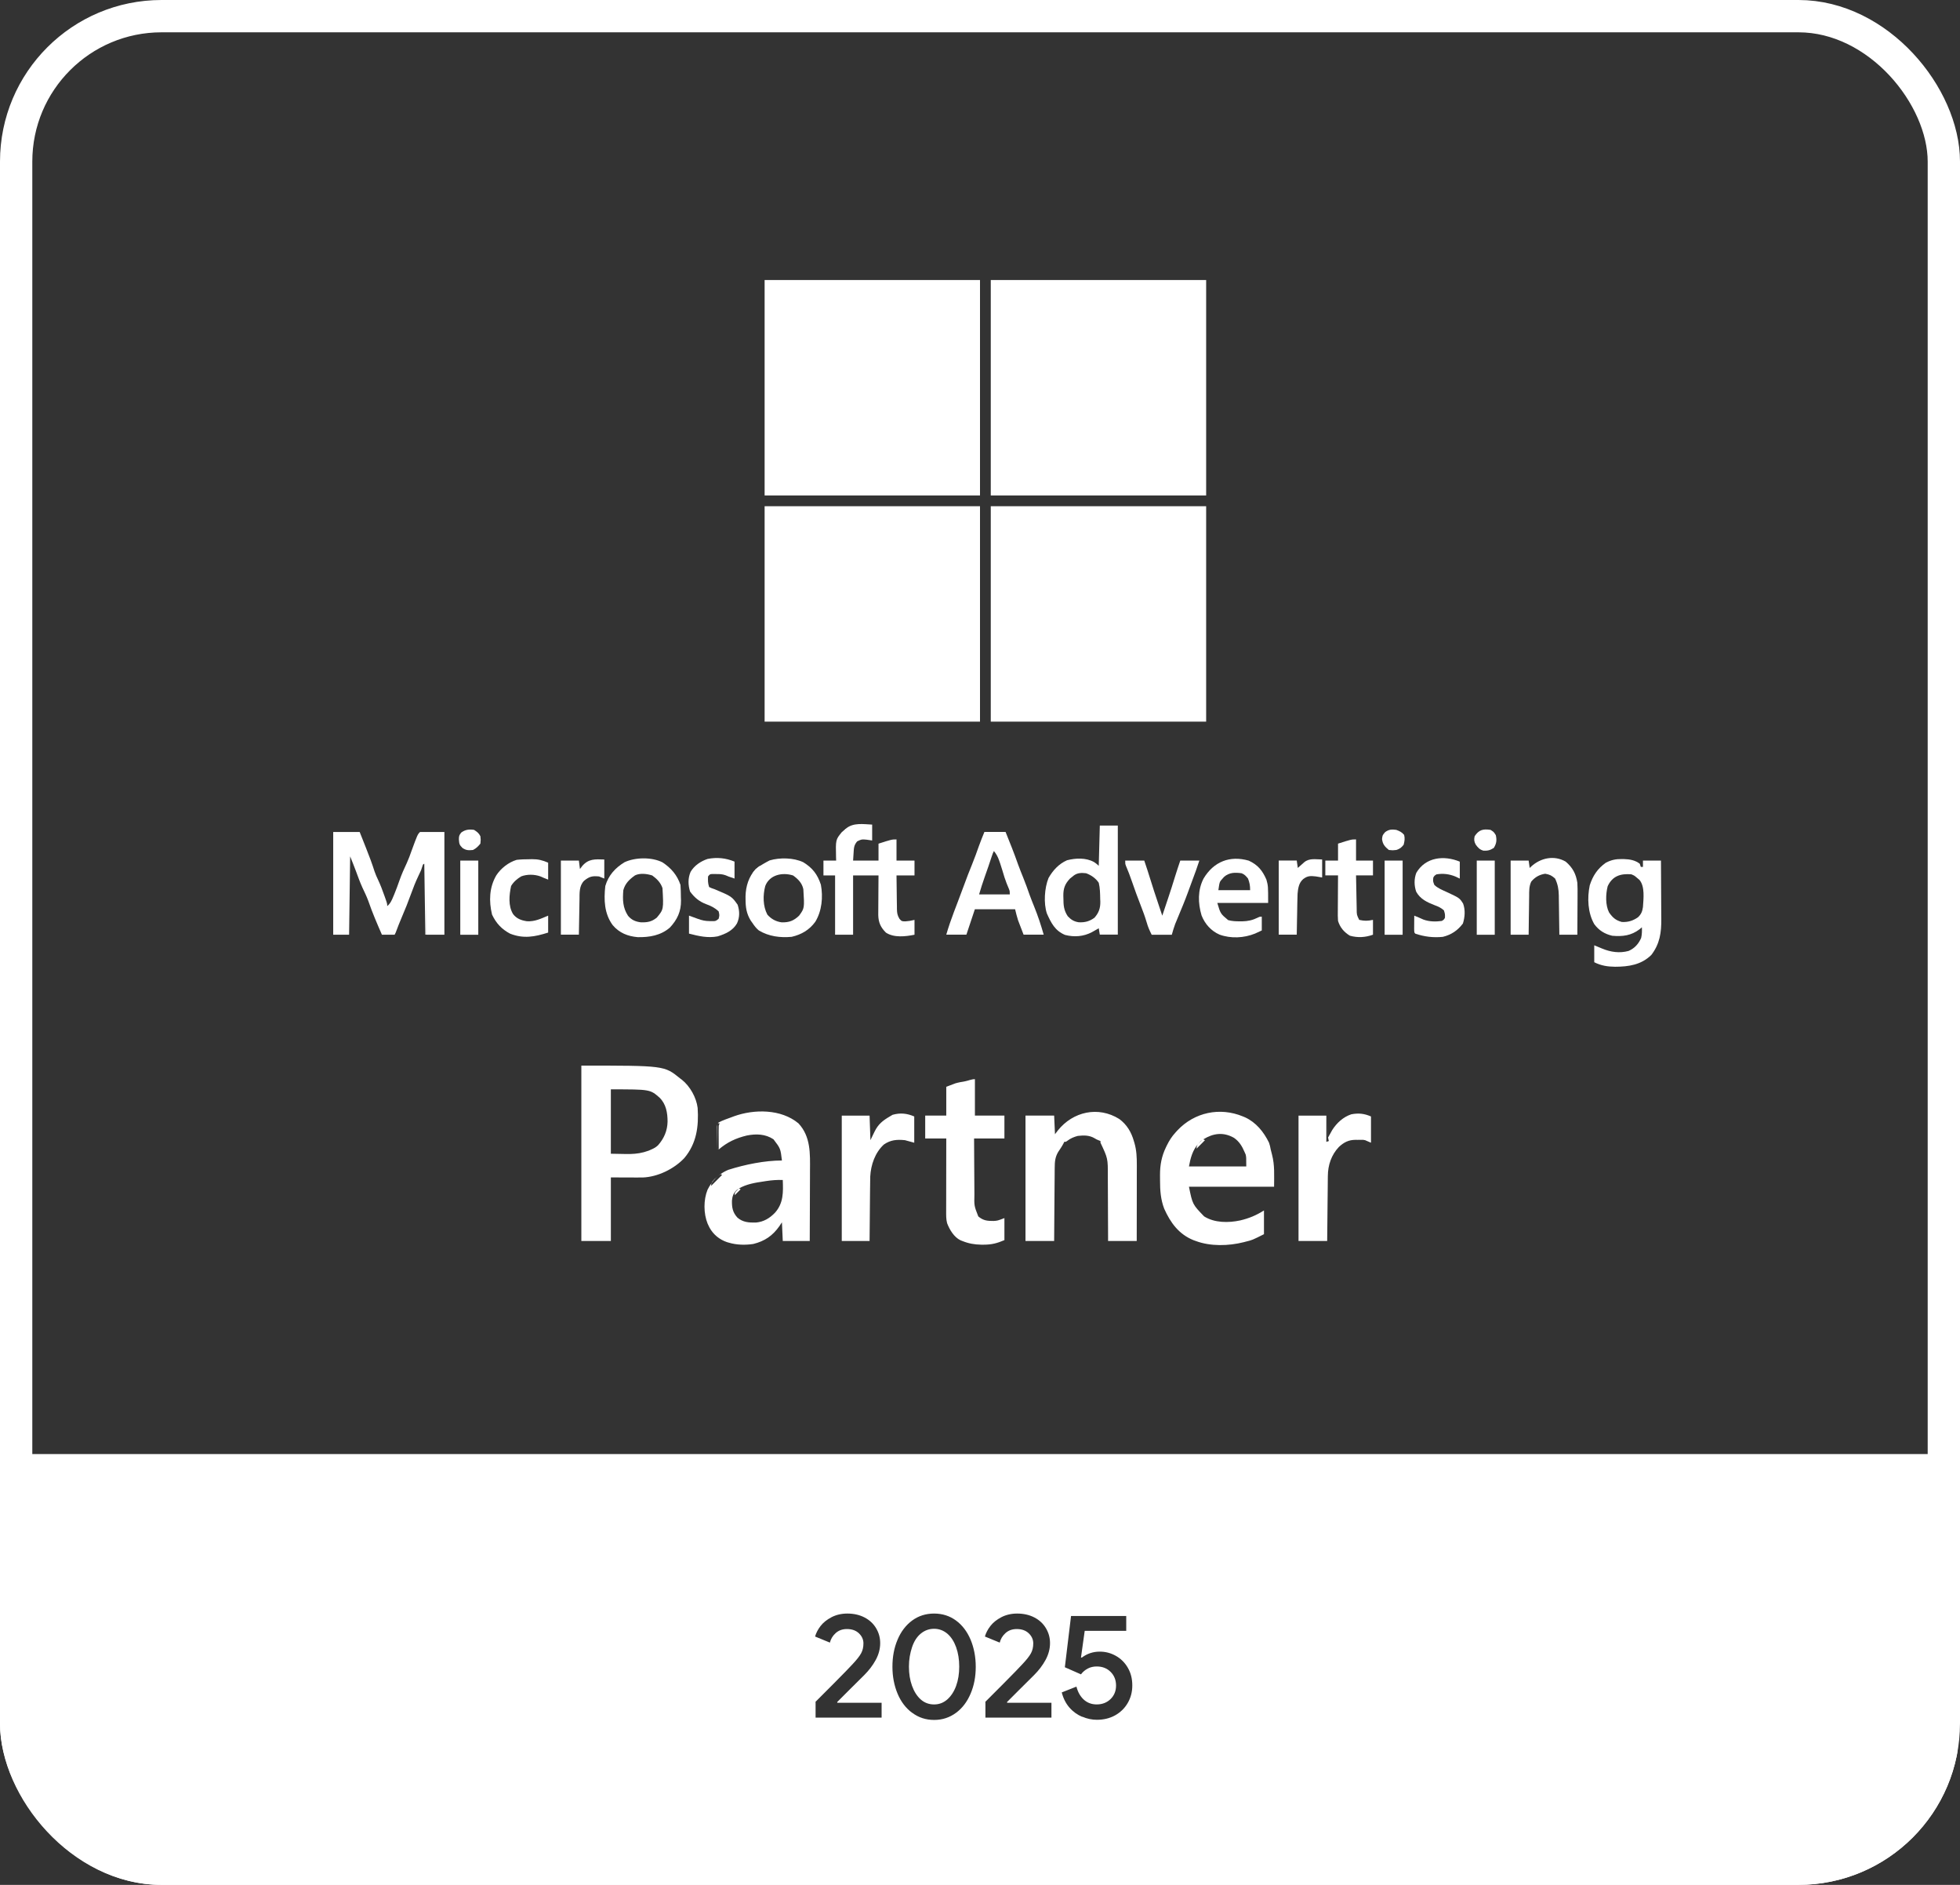
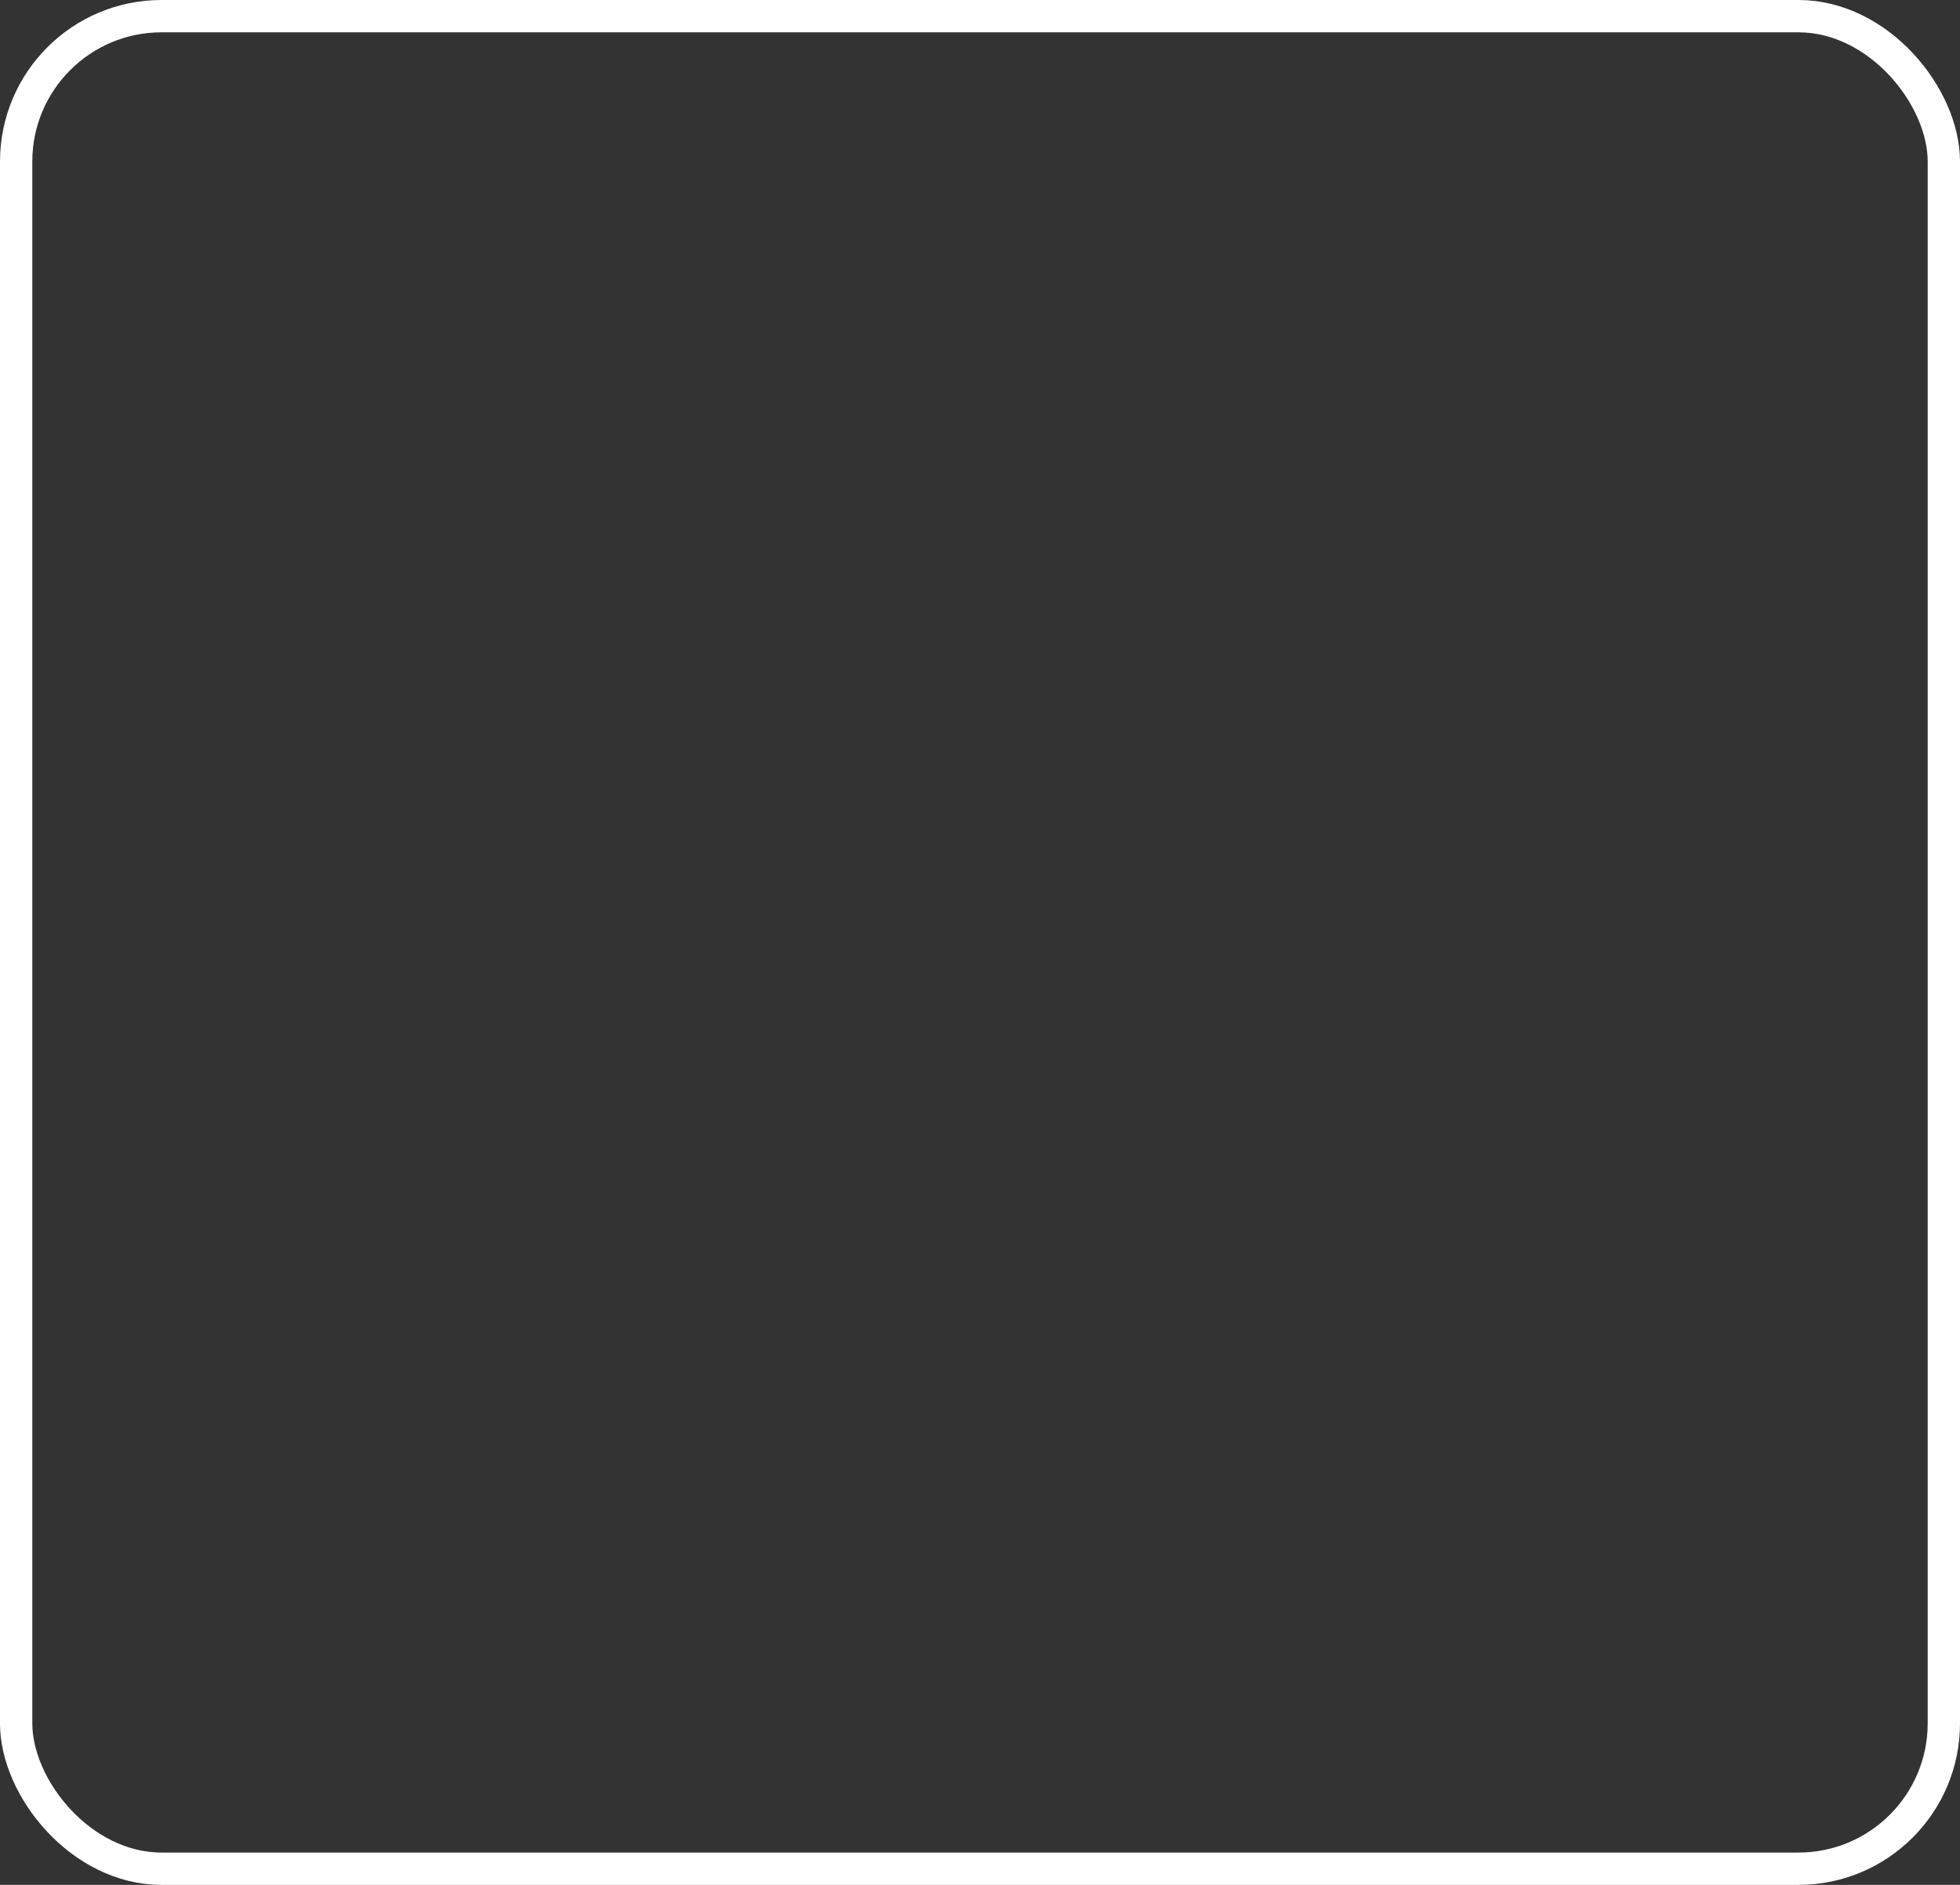
<svg xmlns="http://www.w3.org/2000/svg" width="182" height="175" viewBox="0 0 182 175" fill="none">
  <rect x="0" y="0" width="182" height="175" fill="#333333" stroke="none" />
  <g clip-path="url(#clip0_5208_397)">
-     <path d="M181.757 167.951C182.803 175 180.43 175 175.52 175H6.237C1.595 175 0 172.939 0 167.951V135H181.757V167.951ZM86.736 149.809C85.97 149.809 85.288 150.025 84.701 150.456C84.115 150.888 83.659 151.486 83.348 152.229C83.024 152.985 82.869 153.824 82.869 154.747C82.869 155.67 83.036 156.509 83.348 157.252C83.659 157.995 84.115 158.595 84.701 159.026H84.713C85.3 159.47 85.983 159.686 86.749 159.686C87.515 159.685 88.186 159.458 88.772 159.026C89.359 158.595 89.802 158.007 90.125 157.252C90.448 156.497 90.605 155.67 90.605 154.747C90.605 153.824 90.436 152.973 90.125 152.229C89.802 151.475 89.359 150.887 88.772 150.456C88.186 150.025 87.503 149.809 86.736 149.809ZM99.454 150.035L98.879 154.794L100.376 155.453C100.544 155.225 100.759 155.046 101.011 154.914C101.262 154.782 101.538 154.722 101.837 154.722C102.364 154.722 102.795 154.89 103.13 155.226C103.465 155.561 103.633 155.981 103.633 156.496C103.633 157.011 103.453 157.43 103.118 157.754C102.783 158.077 102.352 158.246 101.837 158.246C101.358 158.246 100.95 158.09 100.627 157.79C100.304 157.49 100.077 157.083 99.957 156.592L98.592 157.131C98.736 157.694 98.975 158.162 99.311 158.546C99.646 158.929 100.041 159.205 100.483 159.396L100.496 159.385C100.939 159.576 101.394 159.672 101.849 159.672C102.471 159.672 103.034 159.54 103.537 159.265C104.028 158.989 104.423 158.617 104.71 158.126C104.997 157.635 105.142 157.095 105.142 156.483C105.142 155.872 105.01 155.333 104.734 154.854C104.459 154.374 104.088 154.003 103.621 153.739C103.154 153.476 102.663 153.344 102.124 153.344C101.49 153.344 100.939 153.535 100.46 153.895H100.376L100.723 151.414H104.579V150.035H99.454ZM78.679 149.809C78.128 149.809 77.637 149.929 77.218 150.145C76.787 150.372 76.451 150.636 76.2 150.959C75.949 151.283 75.781 151.607 75.686 151.942L77.062 152.506C77.146 152.17 77.314 151.883 77.59 151.631C77.865 151.379 78.212 151.247 78.643 151.247C79.11 151.247 79.481 151.379 79.757 151.643C80.032 151.906 80.176 152.218 80.176 152.577C80.176 152.937 80.104 153.236 79.96 153.5C79.816 153.764 79.553 154.099 79.17 154.507C78.883 154.818 78.307 155.418 77.445 156.281C76.583 157.144 76.009 157.72 75.71 158.02L75.733 158.031V159.47H81.864V158.091H77.757L77.733 158.031L78.858 156.904C79.6 156.162 80.067 155.706 80.247 155.526C80.678 155.095 81.038 154.627 81.314 154.124C81.589 153.621 81.732 153.093 81.732 152.554C81.732 152.038 81.6 151.583 81.349 151.163C81.097 150.744 80.738 150.408 80.272 150.168C79.805 149.928 79.277 149.809 78.679 149.809ZM94.448 149.809C93.898 149.809 93.406 149.929 92.987 150.145C92.556 150.372 92.221 150.636 91.97 150.959C91.718 151.283 91.551 151.607 91.455 151.942L92.832 152.506C92.916 152.17 93.084 151.883 93.359 151.631C93.635 151.379 93.981 151.247 94.412 151.247C94.879 151.247 95.251 151.379 95.526 151.643C95.802 151.906 95.945 152.218 95.945 152.577C95.945 152.937 95.873 153.236 95.73 153.5C95.586 153.764 95.323 154.099 94.939 154.507C94.652 154.818 94.077 155.418 93.215 156.281C92.353 157.144 91.779 157.72 91.48 158.02L91.503 158.031V159.47H97.634V158.091H93.526L93.503 158.031L94.628 156.904C95.37 156.162 95.837 155.706 96.017 155.526C96.448 155.095 96.808 154.627 97.083 154.124C97.358 153.621 97.502 153.093 97.502 152.554C97.502 152.038 97.37 151.583 97.118 151.163C96.867 150.744 96.508 150.408 96.041 150.168C95.574 149.928 95.047 149.809 94.448 149.809ZM86.736 151.223C87.203 151.223 87.611 151.379 87.97 151.679C88.329 151.99 88.593 152.409 88.784 152.937C88.976 153.476 89.071 154.076 89.071 154.735C89.071 155.394 88.976 155.993 88.784 156.521C88.593 157.048 88.317 157.468 87.97 157.779C87.611 158.091 87.215 158.247 86.736 158.247C86.257 158.247 85.838 158.091 85.491 157.779C85.144 157.468 84.881 157.048 84.689 156.521C84.498 155.993 84.401 155.406 84.401 154.735C84.401 154.064 84.51 153.476 84.689 152.937C84.869 152.398 85.132 151.978 85.491 151.679C85.85 151.379 86.269 151.223 86.736 151.223Z" fill="white" />
    <path d="M92 47C98.6 47 105.2 47 112 47C112 53.6 112 60.2 112 67C105.4 67 98.8 67 92 67C92 60.4 92 53.8 92 47Z" fill="white" />
-     <path d="M92 26C98.6 26 105.2 26 112 26C112 32.6 112 39.2 112 46C105.4 46 98.8 46 92 46C92 39.4 92 32.8 92 26Z" fill="white" />
+     <path d="M92 26C98.6 26 105.2 26 112 26C112 32.6 112 39.2 112 46C105.4 46 98.8 46 92 46C92 39.4 92 32.8 92 26" fill="white" />
    <path d="M71 26C77.6 26 84.2 26 91 26C91 32.6 91 39.2 91 46C84.4 46 77.8 46 71 46C71 39.4 71 32.8 71 26Z" fill="white" />
    <path d="M71 47C77.6 47 84.2 47 91 47C91 53.6 91 60.2 91 67C84.4 67 77.8 67 71 67C71 60.4 71 53.8 71 47Z" fill="white" />
    <g clip-path="url(#clip1_5208_397)">
      <mask id="mask0_5208_397" style="mask-type:luminance" maskUnits="userSpaceOnUse" x="-4" y="30" width="182" height="175">
        <path d="M163 30H11C2.716 30 -4 36.716 -4 45V190C-4 198.284 2.716 205 11 205H163C171.284 205 178 198.284 178 190V45C178 36.716 171.284 30 163 30Z" fill="white" />
      </mask>
      <g mask="url(#mask0_5208_397)">
        <path d="M30.941 77.246C31.753 77.246 32.564 77.246 33.399 77.246C33.547 77.616 33.693 77.987 33.84 78.358C33.889 78.483 33.939 78.608 33.989 78.734C34.277 79.457 34.55 80.18 34.785 80.922C34.877 81.187 34.987 81.436 35.108 81.689C35.333 82.167 35.516 82.654 35.691 83.151C35.718 83.225 35.744 83.299 35.771 83.375C35.956 83.906 35.956 83.906 35.956 84.128C36.263 83.871 36.38 83.578 36.533 83.213C36.559 83.152 36.584 83.091 36.611 83.029C36.784 82.612 36.938 82.189 37.086 81.763C37.285 81.191 37.525 80.651 37.784 80.105C37.948 79.746 38.079 79.38 38.21 79.008C38.774 77.476 38.774 77.476 39.004 77.246C39.75 77.246 40.496 77.246 41.265 77.246C41.265 80.393 41.265 83.54 41.265 86.783C40.713 86.783 40.162 86.783 39.593 86.783C39.561 84.415 39.529 82.046 39.495 79.606C39.365 79.995 39.236 80.384 39.102 80.786C39.014 80.986 38.923 81.186 38.825 81.382C38.579 81.899 38.374 82.422 38.18 82.961C37.913 83.705 37.62 84.435 37.308 85.161C37.105 85.632 36.921 86.106 36.742 86.586C36.71 86.651 36.677 86.716 36.644 86.783C36.255 86.783 35.865 86.783 35.464 86.783C35.012 85.749 34.569 84.722 34.203 83.654C34.044 83.224 33.846 82.815 33.649 82.4C33.426 81.905 33.241 81.397 33.054 80.886C32.883 80.423 32.698 79.966 32.514 79.507C32.482 81.908 32.45 84.309 32.416 86.783C31.93 86.783 31.443 86.783 30.941 86.783C30.941 83.636 30.941 80.489 30.941 77.246Z" fill="white" />
-         <path d="M80.986 76.559C80.986 77.046 80.986 77.533 80.986 78.034C80.817 78.01 80.649 77.985 80.475 77.96C80.014 77.916 80.014 77.916 79.597 78.114C79.283 78.48 79.289 78.749 79.259 79.226C79.245 79.449 79.23 79.672 79.216 79.902C79.995 79.902 80.773 79.902 81.576 79.902C81.576 79.383 81.576 78.864 81.576 78.329C82.804 77.936 82.804 77.936 83.247 77.936C83.247 78.585 83.247 79.234 83.247 79.902C83.798 79.902 84.35 79.902 84.918 79.902C84.918 80.356 84.918 80.811 84.918 81.279C84.367 81.279 83.815 81.279 83.247 81.279C83.252 81.802 83.258 82.325 83.267 82.848C83.27 83.026 83.272 83.204 83.273 83.381C83.276 83.637 83.28 83.893 83.285 84.149C83.285 84.229 83.285 84.308 83.286 84.389C83.296 84.774 83.322 84.975 83.525 85.312C83.733 85.539 83.733 85.539 84.076 85.543C84.452 85.509 84.452 85.509 84.918 85.408C84.918 85.862 84.918 86.316 84.918 86.784C84.075 86.953 83.016 87.079 82.264 86.588C81.775 86.099 81.57 85.649 81.553 84.962C81.553 84.79 81.554 84.619 81.556 84.447C81.556 84.356 81.557 84.265 81.557 84.172C81.558 83.883 81.561 83.595 81.563 83.306C81.564 83.11 81.565 82.914 81.566 82.718C81.568 82.238 81.572 81.758 81.576 81.279C80.797 81.279 80.018 81.279 79.216 81.279C79.216 83.096 79.216 84.912 79.216 86.784C78.664 86.784 78.113 86.784 77.544 86.784C77.544 84.968 77.544 83.15 77.544 81.279C77.188 81.279 76.831 81.279 76.463 81.279C76.463 80.824 76.463 80.37 76.463 79.902C76.852 79.902 77.242 79.902 77.643 79.902C77.639 79.798 77.636 79.693 77.632 79.586C77.595 77.964 77.595 77.964 78.153 77.278C78.29 77.166 78.29 77.166 78.429 77.051C78.477 77.005 78.525 76.959 78.574 76.912C79.25 76.362 80.165 76.52 80.986 76.559Z" fill="white" />
        <path d="M145.386 79.997C146.038 80.558 146.341 81.129 146.468 81.964C146.492 82.344 146.491 82.723 146.487 83.104C146.486 83.21 146.486 83.315 146.486 83.424C146.485 83.759 146.482 84.093 146.48 84.428C146.479 84.656 146.478 84.884 146.477 85.112C146.475 85.668 146.472 86.225 146.468 86.781C145.916 86.781 145.364 86.781 144.796 86.781C144.795 86.651 144.793 86.521 144.792 86.388C144.786 85.903 144.778 85.419 144.77 84.934C144.767 84.725 144.764 84.516 144.762 84.306C144.759 84.005 144.754 83.703 144.748 83.401C144.747 83.309 144.747 83.216 144.746 83.121C144.733 82.54 144.651 82.098 144.403 81.57C144.093 81.288 143.893 81.191 143.481 81.122C142.943 81.205 142.53 81.435 142.183 81.858C141.976 82.306 141.996 82.731 141.993 83.219C141.991 83.321 141.989 83.423 141.988 83.528C141.982 83.852 141.979 84.177 141.976 84.501C141.972 84.722 141.969 84.942 141.965 85.163C141.957 85.702 141.95 86.242 141.945 86.781C141.393 86.781 140.842 86.781 140.273 86.781C140.273 84.51 140.273 82.239 140.273 79.899C140.825 79.899 141.377 79.899 141.945 79.899C141.977 80.126 142.01 80.353 142.043 80.587C142.083 80.548 142.122 80.509 142.163 80.469C143.042 79.649 144.311 79.374 145.386 79.997Z" fill="white" />
        <path d="M104.484 79.902C105.068 79.902 105.652 79.902 106.254 79.902C106.453 80.492 106.647 81.08 106.829 81.675C107.044 82.376 107.274 83.072 107.508 83.767C107.548 83.888 107.589 84.009 107.63 84.134C107.728 84.427 107.827 84.721 107.926 85.015C108.065 84.599 108.204 84.183 108.343 83.767C108.382 83.652 108.421 83.536 108.461 83.416C108.69 82.733 108.909 82.049 109.119 81.36C109.269 80.871 109.433 80.387 109.597 79.902C110.181 79.902 110.765 79.902 111.367 79.902C111.166 80.526 110.943 81.138 110.711 81.751C110.571 82.121 110.434 82.493 110.301 82.867C110.022 83.636 109.703 84.389 109.39 85.145C109.343 85.258 109.297 85.37 109.249 85.487C109.207 85.587 109.165 85.688 109.122 85.792C109 86.116 108.906 86.451 108.81 86.785C108.194 86.785 107.577 86.785 106.942 86.785C106.734 86.369 106.597 86.062 106.475 85.629C106.317 85.099 106.132 84.588 105.928 84.075C105.638 83.344 105.373 82.606 105.117 81.863C104.942 81.359 104.758 80.862 104.546 80.372C104.484 80.197 104.484 80.197 104.484 79.902Z" fill="white" />
        <path d="M68.206 79.995C68.206 80.514 68.206 81.033 68.206 81.568C67.616 81.371 67.616 81.371 67.371 81.262C67.075 81.157 66.83 81.148 66.516 81.15C66.362 81.149 66.362 81.149 66.204 81.148C65.929 81.148 65.929 81.148 65.748 81.371C65.728 81.734 65.731 82.008 65.846 82.354C66.066 82.462 66.066 82.462 66.338 82.551C67.95 83.229 67.95 83.229 68.495 84.001C68.689 84.595 68.696 85.161 68.433 85.734C68.042 86.411 67.364 86.712 66.639 86.936C65.728 87.113 64.859 86.91 63.978 86.68C63.978 86.129 63.978 85.577 63.978 85.009C64.25 85.108 64.522 85.207 64.794 85.307C65.183 85.447 65.482 85.516 65.895 85.519C65.99 85.52 66.084 85.522 66.181 85.523C66.459 85.519 66.459 85.519 66.731 85.304C66.813 84.972 66.813 84.972 66.731 84.616C66.365 84.274 66.023 84.111 65.557 83.94C64.92 83.699 64.475 83.321 64.076 82.772C63.89 82.167 63.871 81.536 64.126 80.947C64.466 80.362 65.073 79.957 65.709 79.746C66.578 79.576 67.394 79.659 68.206 79.995Z" fill="white" />
        <path d="M125.918 77.934C125.918 78.582 125.918 79.231 125.918 79.9C126.437 79.9 126.956 79.9 127.491 79.9C127.491 80.354 127.491 80.808 127.491 81.276C126.972 81.276 126.453 81.276 125.918 81.276C125.927 81.801 125.937 82.326 125.949 82.851C125.953 83.03 125.956 83.208 125.959 83.387C125.964 83.643 125.969 83.9 125.975 84.157C125.976 84.237 125.978 84.316 125.979 84.398C125.981 84.938 125.981 84.938 126.213 85.406C126.716 85.513 126.975 85.509 127.491 85.406C127.491 85.86 127.491 86.314 127.491 86.782C126.777 87.036 126.08 87.079 125.346 86.874C124.803 86.544 124.436 86.114 124.246 85.504C124.219 85.18 124.223 84.857 124.227 84.531C124.227 84.438 124.228 84.345 124.228 84.249C124.229 83.953 124.231 83.656 124.234 83.36C124.235 83.158 124.236 82.957 124.237 82.755C124.239 82.262 124.242 81.769 124.246 81.276C123.857 81.276 123.468 81.276 123.066 81.276C123.066 80.822 123.066 80.368 123.066 79.9C123.456 79.9 123.845 79.9 124.246 79.9C124.246 79.381 124.246 78.862 124.246 78.327C125.475 77.934 125.475 77.934 125.918 77.934Z" fill="white" />
        <path d="M135.552 79.999C135.552 80.518 135.552 81.037 135.552 81.572C135.414 81.507 135.276 81.442 135.134 81.376C134.564 81.147 133.997 81.076 133.389 81.179C133.202 81.297 133.202 81.297 133.094 81.474C133.055 81.816 133.055 81.816 133.192 82.162C133.507 82.466 133.923 82.628 134.316 82.809C135.529 83.372 135.529 83.372 135.861 83.895C136.078 84.497 136.027 85.142 135.841 85.745C135.356 86.386 134.765 86.79 133.979 86.98C133.095 87.072 132.263 86.969 131.422 86.685C131.324 86.587 131.324 86.587 131.314 86.233C131.315 86.086 131.316 85.94 131.318 85.794C131.318 85.719 131.319 85.645 131.319 85.568C131.32 85.383 131.322 85.198 131.324 85.013C131.607 85.125 131.883 85.242 132.16 85.37C132.705 85.574 133.307 85.585 133.88 85.505C134.073 85.389 134.073 85.389 134.175 85.21C134.183 84.862 134.183 84.862 134.077 84.522C133.814 84.283 133.549 84.162 133.217 84.043C132.513 83.767 131.887 83.479 131.506 82.795C131.308 82.229 131.299 81.595 131.516 81.034C132.378 79.571 134.084 79.392 135.552 79.999Z" fill="white" />
        <path d="M49.161 79.776C49.241 79.774 49.322 79.772 49.404 79.77C49.97 79.766 50.382 79.869 50.9 80.095C50.9 80.614 50.9 81.133 50.9 81.668C50.408 81.472 50.408 81.472 50.171 81.364C49.618 81.171 48.943 81.159 48.395 81.368C48.007 81.6 47.696 81.87 47.459 82.258C47.28 83.105 47.176 84.1 47.642 84.866C47.972 85.297 48.398 85.451 48.927 85.532C49.651 85.58 50.242 85.288 50.9 85.011C50.9 85.53 50.9 86.049 50.9 86.584C49.658 86.978 48.611 87.178 47.361 86.683C46.577 86.265 46.07 85.719 45.689 84.913C45.392 83.669 45.426 82.403 46.082 81.275C46.509 80.617 47.222 80.059 47.976 79.832C48.371 79.786 48.763 79.778 49.161 79.776Z" fill="white" />
        <path d="M122.771 79.797C122.771 80.349 122.771 80.9 122.771 81.468C122.577 81.436 122.382 81.403 122.181 81.37C121.686 81.315 121.415 81.308 121.014 81.616C120.609 81.955 120.536 82.469 120.489 82.972C120.478 83.217 120.473 83.46 120.469 83.705C120.467 83.793 120.465 83.882 120.463 83.973C120.458 84.252 120.453 84.532 120.449 84.811C120.445 85.002 120.441 85.192 120.437 85.383C120.428 85.848 120.419 86.313 120.412 86.778C119.86 86.778 119.309 86.778 118.74 86.778C118.74 84.506 118.74 82.235 118.74 79.895C119.292 79.895 119.843 79.895 120.412 79.895C120.444 80.122 120.477 80.349 120.51 80.583C120.564 80.535 120.619 80.486 120.675 80.436C120.746 80.373 120.818 80.31 120.891 80.246C120.962 80.183 121.032 80.12 121.105 80.055C121.585 79.654 122.171 79.791 122.771 79.797Z" fill="white" />
        <path d="M56.113 79.799C56.113 80.383 56.113 80.967 56.113 81.569C55.87 81.472 55.87 81.472 55.621 81.372C55.014 81.314 54.734 81.37 54.245 81.766C53.769 82.241 53.819 82.905 53.811 83.535C53.809 83.628 53.807 83.721 53.805 83.816C53.799 84.112 53.795 84.407 53.79 84.703C53.787 84.904 53.783 85.105 53.779 85.306C53.769 85.797 53.761 86.288 53.753 86.78C53.202 86.78 52.65 86.78 52.082 86.78C52.082 84.509 52.082 82.237 52.082 79.898C52.634 79.898 53.185 79.898 53.753 79.898C53.786 80.157 53.818 80.417 53.852 80.684C53.921 80.593 53.99 80.502 54.061 80.408C54.648 79.719 55.257 79.771 56.113 79.799Z" fill="white" />
        <path d="M71.466 79.884C72.406 79.604 73.7 79.629 74.588 80.053C75.455 80.586 75.906 81.177 76.225 82.138C76.438 83.291 76.319 84.575 75.706 85.583C75.156 86.338 74.421 86.77 73.513 86.978C72.456 87.079 71.387 86.942 70.465 86.388C70.22 86.186 70.05 85.964 69.875 85.7C69.82 85.623 69.765 85.545 69.708 85.466C69.307 84.809 69.231 84.223 69.23 83.469C69.229 83.383 69.229 83.297 69.228 83.208C69.252 82.265 69.529 81.394 70.17 80.685C70.513 80.421 70.868 80.199 71.251 79.998C71.322 79.96 71.393 79.922 71.466 79.884ZM73.644 81.282C72.663 80.968 71.46 81.207 71.057 82.265C70.835 83.121 70.835 84.118 71.253 84.914C71.602 85.319 72.06 85.569 72.591 85.635C73.28 85.648 73.695 85.494 74.202 85.013C74.705 84.319 74.706 84.319 74.596 82.555C74.477 81.983 74.109 81.617 73.644 81.282Z" fill="white" />
        <path d="M57.989 80.054C58.98 79.587 60.53 79.561 61.517 80.065C62.311 80.589 62.883 81.245 63.188 82.161C63.218 82.54 63.22 82.918 63.225 83.298C63.23 83.452 63.23 83.453 63.236 83.61C63.247 84.621 62.892 85.38 62.206 86.118C61.359 86.855 60.302 87.029 59.216 87.009C58.284 86.929 57.508 86.615 56.896 85.897C56.111 84.829 56.062 83.551 56.207 82.26C56.499 81.267 57.122 80.585 57.989 80.054ZM60.565 81.282C60.081 81.127 59.43 81.041 58.96 81.276C58.447 81.642 58.042 82.03 57.879 82.652C57.809 83.541 57.823 84.268 58.315 85.022C58.635 85.41 59.013 85.573 59.508 85.632C60.111 85.648 60.512 85.582 60.989 85.196C61.624 84.427 61.624 84.427 61.517 82.456C61.348 81.949 60.994 81.592 60.565 81.282Z" fill="white" />
        <path d="M103.797 86.775H102.126C102.093 86.581 102.06 86.386 102.027 86.186C101.94 86.235 101.94 86.235 101.851 86.286C101.774 86.33 101.696 86.374 101.616 86.419C101.539 86.462 101.462 86.505 101.383 86.55C100.611 86.955 99.749 87.021 98.9 86.803C97.964 86.413 97.61 85.699 97.21 84.809C96.894 83.861 96.99 82.436 97.362 81.522C97.761 80.813 98.324 80.201 99.077 79.871C99.888 79.66 100.836 79.623 101.585 80.034C101.746 80.143 101.89 80.247 102.027 80.385C102.059 79.152 102.092 77.919 102.126 76.648H103.797V86.775ZM100.846 81.074C100.417 81.031 100.066 81.024 99.708 81.286C99.648 81.335 99.589 81.382 99.531 81.43C99.472 81.477 99.415 81.523 99.357 81.569C98.888 82.066 98.735 82.48 98.738 83.15C98.74 83.234 98.742 83.315 98.745 83.397C98.746 84.046 98.781 84.514 99.15 85.068C99.454 85.389 99.726 85.561 100.169 85.628C100.736 85.657 101.175 85.542 101.632 85.203C102.035 84.742 102.181 84.319 102.173 83.712C102.167 83.59 102.167 83.59 102.162 83.471C102.153 82.963 102.148 82.454 102.026 81.959C101.744 81.538 101.318 81.244 100.846 81.074Z" fill="white" />
        <path d="M150.789 79.76C151.328 79.776 151.83 79.858 152.265 80.195C152.313 80.341 152.314 80.341 152.363 80.49H152.56V79.9H154.232C154.238 80.767 154.243 81.635 154.246 82.502C154.248 82.905 154.25 83.308 154.253 83.711C154.256 84.101 154.258 84.49 154.259 84.879C154.259 85.027 154.261 85.176 154.263 85.324C154.276 86.581 154.126 87.627 153.346 88.65C152.414 89.583 151.222 89.754 149.97 89.757C149.269 89.75 148.668 89.654 148.037 89.338V87.765C148.529 87.962 148.529 87.962 148.765 88.067C149.558 88.397 150.391 88.521 151.232 88.287C151.794 88.034 152.142 87.647 152.394 87.084C152.469 86.746 152.475 86.439 152.461 86.094C152.392 86.153 152.323 86.212 152.252 86.272C151.466 86.87 150.672 86.965 149.708 86.88C149.004 86.715 148.467 86.383 148.037 85.799C147.434 84.743 147.375 83.375 147.619 82.197C147.905 81.304 148.347 80.639 149.118 80.096C149.61 79.844 150.033 79.75 150.581 79.758C150.65 79.759 150.719 79.76 150.789 79.76ZM151.477 81.174C150.485 81.095 149.725 81.324 149.283 82.284C149.097 83.021 149.064 84.033 149.412 84.714C149.748 85.193 150.011 85.435 150.592 85.599C151.161 85.633 151.636 85.49 152.1 85.161C152.399 84.883 152.502 84.614 152.559 84.222C152.608 83.448 152.756 82.315 152.238 81.697C152.147 81.62 152.057 81.544 151.968 81.469C151.759 81.291 151.759 81.291 151.477 81.174Z" fill="white" />
        <path d="M137.127 79.902C137.679 79.902 138.23 79.902 138.798 79.902C138.798 82.174 138.798 84.445 138.798 86.785C138.247 86.785 137.695 86.785 137.127 86.785C137.127 84.513 137.127 82.242 137.127 79.902Z" fill="white" />
        <path d="M128.572 79.902C129.124 79.902 129.675 79.902 130.244 79.902C130.244 82.174 130.244 84.445 130.244 86.785C129.692 86.785 129.141 86.785 128.572 86.785C128.572 84.513 128.572 82.242 128.572 79.902Z" fill="white" />
        <path d="M42.74 79.902C43.292 79.902 43.843 79.902 44.412 79.902C44.412 82.174 44.412 84.445 44.412 86.785C43.86 86.785 43.309 86.785 42.74 86.785C42.74 84.513 42.74 82.242 42.74 79.902Z" fill="white" />
        <path d="M93.375 77.242C93.779 78.242 94.179 79.237 94.534 80.255C94.687 80.677 94.856 81.093 95.024 81.509C95.235 82.03 95.422 82.558 95.608 83.088C95.743 83.457 95.888 83.821 96.036 84.186C96.382 85.036 96.663 85.895 96.915 86.778H95.047C94.954 86.535 94.86 86.292 94.764 86.041C94.735 85.966 94.706 85.891 94.676 85.814C94.652 85.752 94.629 85.69 94.605 85.626C94.581 85.564 94.558 85.503 94.533 85.439C94.424 85.105 94.345 84.76 94.26 84.419H90.523L90.228 85.304C90.065 85.795 89.901 86.287 89.737 86.778H87.869C88.073 86.073 88.308 85.387 88.569 84.701C88.648 84.493 88.727 84.285 88.806 84.077C88.846 83.971 88.886 83.866 88.928 83.757C89.047 83.441 89.165 83.126 89.283 82.81C89.924 81.089 89.925 81.089 90.254 80.277C90.486 79.705 90.696 79.127 90.9 78.545C91.058 78.106 91.233 77.674 91.409 77.242H93.375ZM92.292 79.013C92.194 79.209 92.193 79.209 92.094 79.502C91.885 80.138 91.671 80.772 91.443 81.402C91.244 81.946 91.083 82.485 90.915 83.043H93.767C93.767 82.749 93.766 82.748 93.694 82.55C93.538 82.189 93.394 81.829 93.273 81.454C93.145 81.028 93.018 80.601 92.878 80.179C92.827 80.034 92.827 80.033 92.777 79.891C92.658 79.549 92.521 79.294 92.292 79.013Z" fill="white" />
        <path d="M111.758 81.57C112.695 80 114.2 79.4 115.956 79.906C116.803 80.296 117.231 80.829 117.596 81.668C117.756 82.258 117.756 82.258 117.756 83.832H113.036C113.331 84.831 113.331 84.831 114.043 85.427C114.402 85.528 114.749 85.54 115.119 85.54C115.193 85.54 115.268 85.54 115.344 85.541C115.88 85.53 116.309 85.435 116.794 85.196C116.969 85.11 116.97 85.11 117.166 85.11V86.388C117.034 86.449 116.902 86.509 116.767 86.572C116.693 86.606 116.618 86.641 116.542 86.676C115.509 87.093 114.294 87.156 113.236 86.771C112.454 86.425 111.888 85.789 111.574 84.993C111.236 83.847 111.206 82.649 111.758 81.57ZM115.297 81.077C114.682 80.991 114.139 80.992 113.658 81.418C113.608 81.475 113.558 81.531 113.509 81.587C113.245 81.871 113.245 81.871 113.134 82.649H116.084C116.084 82.232 116.037 81.957 115.887 81.568C115.675 81.312 115.587 81.205 115.297 81.077Z" fill="white" />
        <path d="M129.653 77.048C129.965 77.166 130.172 77.257 130.384 77.515C130.468 77.848 130.424 78.093 130.341 78.425C130.119 78.707 129.996 78.802 129.653 78.916C129.321 78.953 129.321 78.953 128.965 78.916C128.584 78.601 128.397 78.392 128.332 77.902C128.375 77.54 128.375 77.54 128.627 77.251C128.969 77.007 129.235 76.988 129.653 77.048Z" fill="white" />
        <path d="M44.019 77.048C44.295 77.224 44.462 77.345 44.608 77.638C44.645 77.963 44.645 77.963 44.608 78.326C44.395 78.585 44.22 78.766 43.92 78.916C43.509 78.955 43.3 78.96 42.949 78.732C42.659 78.442 42.645 78.366 42.611 77.945C42.614 77.63 42.626 77.56 42.826 77.3C43.207 77.02 43.554 76.981 44.019 77.048Z" fill="white" />
        <path d="M138.406 77.048C138.707 77.238 138.707 77.238 138.897 77.539C139 78.006 138.963 78.32 138.707 78.725C138.36 78.945 138.146 78.999 137.74 78.976C137.4 78.882 137.236 78.698 137.033 78.418C136.88 78.132 136.862 77.954 136.931 77.638C137.331 77.037 137.71 76.946 138.406 77.048Z" fill="white" />
        <path d="M39.496 79.406C39.529 79.406 39.561 79.406 39.594 79.406C39.594 81.84 39.594 84.273 39.594 86.78C39.562 86.78 39.53 86.78 39.496 86.78C39.464 84.606 39.431 82.433 39.398 80.193C39.3 80.242 39.3 80.242 39.201 80.291C39.298 79.999 39.396 79.707 39.496 79.406Z" fill="white" />
        <path d="M70.563 80.387C70.628 80.419 70.693 80.452 70.76 80.485C70.5 80.745 70.241 81.004 69.973 81.272C69.941 81.207 69.908 81.142 69.875 81.075C70.093 80.789 70.261 80.588 70.563 80.387Z" fill="white" />
        <path d="M78.529 76.949C78.594 76.982 78.659 77.014 78.725 77.047C78.498 77.275 78.271 77.502 78.037 77.736C78.037 77.441 78.037 77.441 78.283 77.177C78.364 77.102 78.445 77.026 78.529 76.949Z" fill="white" />
      </g>
      <path d="M163 31.5H11C3.544 31.5 -2.5 37.544 -2.5 45V190C-2.5 197.456 3.544 203.5 11 203.5H163C170.456 203.5 176.5 197.456 176.5 190V45C176.5 37.544 170.456 31.5 163 31.5Z" stroke="white" stroke-width="3" />
    </g>
    <g clip-path="url(#clip2_5208_397)">
      <mask id="mask1_5208_397" style="mask-type:luminance" maskUnits="userSpaceOnUse" x="-7" y="38" width="146" height="141">
        <path d="M126.225 38.801H5.245C-1.348 38.801 -6.693 44.173 -6.693 50.801V166.801C-6.693 173.428 -1.348 178.801 5.245 178.801H126.225C132.819 178.801 138.164 173.428 138.164 166.801V50.801C138.164 44.173 132.819 38.801 126.225 38.801Z" fill="white" />
      </mask>
      <g mask="url(#mask1_5208_397)">
        <path d="M39.055 103.33C40.552 103.02 42.01 103.275 43.276 104.122C44.26 104.849 44.878 105.924 45.141 107.117C45.158 107.196 45.175 107.275 45.193 107.356C45.362 108.304 45.297 109.203 45.297 110.184H37.393C37.627 111.718 37.628 111.718 38.175 112.308V112.466C38.253 112.492 38.331 112.517 38.41 112.544C38.49 112.634 38.49 112.634 38.572 112.726C39.31 113.405 40.407 113.459 41.358 113.439C42.212 113.396 43.061 113.129 43.807 112.71C43.983 112.614 44.171 112.541 44.358 112.466V114.589C43.271 115.135 43.271 115.135 42.666 115.282C42.575 115.306 42.575 115.306 42.483 115.33C40.834 115.75 38.828 115.748 37.315 114.904C36.022 114.079 35.272 112.944 34.892 111.463C34.475 109.567 34.622 107.618 35.593 105.937C35.631 105.869 35.669 105.801 35.708 105.731C36.447 104.517 37.692 103.671 39.055 103.33ZM109.329 104.951C110.922 103.262 113.281 102.771 115.412 103.654C115.476 103.68 115.54 103.707 115.606 103.734C116.636 104.207 117.346 105.088 117.838 106.092C117.914 106.3 117.954 106.504 117.994 106.721C118.035 106.88 118.075 107.04 118.116 107.198C118.378 108.213 118.308 109.08 118.308 110.182H110.403C110.736 111.821 110.736 111.821 111.812 112.935C112.775 113.545 114.071 113.543 115.157 113.31C115.988 113.113 116.642 112.841 117.369 112.384V114.587C116.282 115.133 116.281 115.133 115.676 115.28C115.586 115.304 115.586 115.304 115.494 115.328C114.087 115.686 112.395 115.729 111.03 115.216C110.964 115.193 110.898 115.169 110.83 115.145C109.467 114.598 108.684 113.519 108.104 112.22C107.777 111.369 107.716 110.513 107.718 109.61C107.718 109.44 107.717 109.271 107.715 109.101C107.711 108.17 107.863 107.351 108.271 106.51C108.299 106.453 108.326 106.395 108.355 106.336C108.573 105.894 108.816 105.511 109.151 105.148C109.21 105.083 109.269 105.018 109.329 104.951ZM68.149 103.643C70.037 102.961 72.533 102.956 74.143 104.297C75.291 105.527 75.224 107.112 75.213 108.687C75.213 108.876 75.213 109.065 75.212 109.254C75.211 109.748 75.209 110.241 75.206 110.735C75.203 111.24 75.202 111.746 75.202 112.251C75.198 113.239 75.195 114.228 75.19 115.216H72.686C72.66 114.645 72.634 114.074 72.608 113.486C72.528 113.604 72.45 113.723 72.368 113.845C71.746 114.728 71.01 115.234 69.951 115.495C69.204 115.609 68.403 115.591 67.677 115.374C67.613 115.355 67.548 115.335 67.481 115.316C66.797 115.077 66.235 114.616 65.883 113.975C65.841 113.889 65.841 113.889 65.799 113.801C65.769 113.738 65.739 113.674 65.707 113.609C65.325 112.67 65.319 111.398 65.701 110.458C65.809 110.241 65.933 110.036 66.072 109.845C66.047 109.914 66.034 109.994 66.034 110.104L67.052 109.081L66.909 109.009C67.132 108.85 67.377 108.715 67.643 108.607C69.171 108.121 71.01 107.745 72.608 107.745C72.476 106.635 72.476 106.635 71.825 105.778C71.072 105.278 70.215 105.254 69.352 105.425C68.339 105.667 67.531 106.044 66.738 106.721C66.737 106.465 66.736 106.209 66.735 105.953C66.735 105.848 66.734 105.743 66.734 105.638C66.733 105.532 66.733 105.429 66.732 105.326C66.732 105.224 66.732 105.126 66.731 105.027C66.731 104.859 66.733 104.691 66.739 104.523C66.766 104.443 66.791 104.364 66.817 104.287H66.661C66.651 104.296 66.644 104.304 66.636 104.312C66.658 104.286 66.687 104.256 66.727 104.216C67.105 104.014 67.51 103.879 67.912 103.733C67.99 103.703 68.069 103.673 68.149 103.643ZM90.528 103.576H93.267V105.7H90.45C90.455 106.827 90.455 106.827 90.462 107.954C90.466 108.414 90.469 108.874 90.471 109.334C90.472 109.706 90.475 110.077 90.478 110.448C90.479 110.59 90.481 110.731 90.481 110.872C90.455 111.952 90.455 111.952 90.841 112.936C91.215 113.252 91.548 113.352 92.034 113.354C92.159 113.356 92.159 113.356 92.284 113.358C92.641 113.331 92.642 113.331 93.267 113.093V115.138C92.588 115.431 92.073 115.562 91.345 115.561C91.269 115.561 91.192 115.561 91.114 115.561C90.483 115.55 89.944 115.456 89.355 115.217C89.299 115.195 89.243 115.173 89.186 115.151C88.593 114.867 88.172 114.166 87.945 113.565C87.847 113.192 87.857 112.824 87.858 112.441C87.858 112.368 87.858 112.295 87.858 112.22C87.858 111.98 87.859 111.74 87.86 111.499C87.86 111.332 87.86 111.165 87.86 110.998C87.86 110.559 87.862 110.12 87.862 109.681C87.863 109.233 87.863 108.785 87.864 108.337C87.865 107.458 87.866 106.579 87.868 105.7H85.912V103.576H87.868V100.902C88.074 100.824 88.28 100.746 88.493 100.666C88.566 100.638 88.638 100.61 88.713 100.582C89.012 100.494 89.312 100.444 89.618 100.391C89.934 100.33 90.205 100.194 90.528 100.194V103.576ZM30.9 103.576H33.717V105.7H30.9C30.905 106.827 30.905 106.827 30.913 107.954C30.916 108.414 30.92 108.874 30.921 109.334C30.922 109.706 30.925 110.077 30.929 110.448C30.93 110.59 30.93 110.731 30.931 110.872C30.931 111.623 30.937 112.256 31.291 112.936C31.317 113.014 31.343 113.092 31.37 113.172C32.166 113.459 32.847 113.358 33.639 113.093V115.138C32.958 115.481 32.435 115.558 31.688 115.552C31.614 115.552 31.541 115.553 31.465 115.553C30.564 115.551 29.728 115.357 29.037 114.74C28.369 114.011 28.213 112.922 28.222 111.968C28.222 111.9 28.222 111.831 28.222 111.761C28.222 111.538 28.223 111.315 28.224 111.092C28.224 110.936 28.225 110.78 28.225 110.624C28.226 110.216 28.227 109.809 28.229 109.401C28.23 108.984 28.231 108.567 28.232 108.15C28.234 107.333 28.236 106.517 28.24 105.7H26.362V103.576H28.24V100.902C30.29 100.194 30.29 100.194 30.9 100.194V103.576ZM82.878 103.505C83.593 103.301 84.219 103.366 84.894 103.657V106.095C84.609 106.017 84.325 105.94 84.032 105.859C83.287 105.782 82.689 105.83 82.067 106.267C81.255 107.019 80.867 108.139 80.808 109.234C80.797 109.613 80.794 109.993 80.792 110.373C80.79 110.513 80.789 110.653 80.787 110.793C80.783 111.159 80.78 111.526 80.777 111.892C80.774 112.267 80.771 112.642 80.767 113.017C80.759 113.751 80.752 114.485 80.746 115.22H78.164V103.578H80.746C80.785 104.707 80.785 104.708 80.825 105.859C81.017 105.463 81.017 105.463 81.208 105.066C81.549 104.373 81.965 104.043 82.624 103.657C82.708 103.607 82.792 103.556 82.878 103.505ZM24.325 115.219H21.743V103.578H24.325V115.219ZM125.481 103.455C126.156 103.328 126.676 103.385 127.306 103.656V106.095C127.036 105.978 127.036 105.978 126.76 105.859C126.581 105.824 126.581 105.824 126.417 105.827C126.328 105.827 126.328 105.827 126.237 105.827C126.147 105.828 126.147 105.828 126.055 105.83C125.996 105.829 125.934 105.827 125.873 105.827C125.231 105.83 124.797 106.051 124.326 106.487C123.624 107.228 123.307 108.175 123.3 109.183C123.299 109.248 123.298 109.313 123.297 109.38C123.295 109.596 123.293 109.811 123.291 110.027C123.289 110.176 123.289 110.326 123.287 110.475C123.282 110.868 123.278 111.261 123.274 111.654C123.27 112.055 123.266 112.457 123.262 112.858C123.254 113.645 123.246 114.432 123.238 115.219H120.577V103.578H123.16V106.016C123.24 105.99 123.317 105.963 123.394 105.937C123.362 105.825 123.339 105.719 123.323 105.609C123.51 105.272 123.512 105.268 123.707 104.915C124.127 104.257 124.729 103.702 125.481 103.455ZM18.535 115.218H15.874V97.992H18.535V115.218ZM98.236 104.948C99.644 103.197 101.986 102.678 103.928 103.889C104.645 104.416 105.057 105.12 105.294 105.965C105.31 106.02 105.327 106.076 105.345 106.133C105.536 106.801 105.565 107.462 105.562 108.154C105.562 108.231 105.562 108.308 105.562 108.387C105.562 108.638 105.561 108.89 105.56 109.141C105.56 109.317 105.56 109.492 105.56 109.667C105.56 110.127 105.56 110.586 105.559 111.046C105.558 111.516 105.558 111.986 105.557 112.455C105.556 113.376 105.555 114.297 105.553 115.217H102.893C102.892 114.995 102.892 114.773 102.892 114.544C102.89 113.805 102.887 113.067 102.882 112.329C102.88 111.882 102.877 111.434 102.877 110.987C102.877 110.554 102.875 110.122 102.871 109.69C102.87 109.526 102.87 109.362 102.87 109.198C102.876 107.552 102.875 107.552 102.188 106.093V105.936C102.136 105.917 102.085 105.897 102.032 105.877C101.797 105.778 101.797 105.778 101.67 105.698C101.166 105.39 100.65 105.398 100.076 105.463C99.722 105.558 99.416 105.684 99.124 105.907C98.98 106.014 98.98 106.014 98.823 106.014C98.803 106.057 98.783 106.101 98.762 106.145C98.613 106.434 98.428 106.699 98.249 106.97C97.972 107.449 97.939 107.872 97.938 108.413C97.936 108.523 97.937 108.523 97.935 108.636C97.933 108.879 97.931 109.121 97.93 109.364C97.928 109.533 97.927 109.701 97.925 109.87C97.921 110.312 97.918 110.755 97.915 111.198C97.912 111.651 97.908 112.103 97.904 112.555C97.896 113.442 97.89 114.33 97.885 115.217H95.224V103.576H97.885C97.91 104.147 97.936 104.718 97.963 105.306C98.053 105.188 98.143 105.07 98.236 104.948ZM13.135 101.216H7.11V105.856H12.666V108.137H7.11V112.935H13.527V115.216H4.449V98.934H13.135V101.216ZM53.983 98.934C61.686 98.934 61.687 98.934 63.139 100.114C63.199 100.159 63.26 100.204 63.322 100.251C64.078 100.857 64.663 101.899 64.782 102.867C64.892 104.583 64.685 106.166 63.54 107.525C62.588 108.53 61.087 109.266 59.69 109.323C59.501 109.326 59.311 109.325 59.122 109.324C59.03 109.324 59.03 109.324 58.937 109.324C58.711 109.324 58.484 109.323 58.258 109.322C57.751 109.32 57.245 109.318 56.723 109.316V115.216H53.983V98.934ZM72.686 109.555C72.167 109.536 71.671 109.574 71.157 109.652C71.025 109.672 71.025 109.673 70.896 109.693C70.126 109.804 69.305 109.94 68.622 110.341L68.618 110.339C68.612 110.344 68.606 110.349 68.601 110.354C68.543 110.388 68.487 110.425 68.431 110.463C68.116 110.747 68.007 111.041 67.967 111.461C67.954 112.11 68.031 112.556 68.47 113.044C68.971 113.485 69.55 113.521 70.191 113.506C70.906 113.447 71.481 113.102 71.972 112.584C72.759 111.696 72.729 110.681 72.686 109.555ZM68.774 110.418L68.227 110.968C68.227 110.732 68.227 110.732 68.422 110.521C68.481 110.466 68.54 110.41 68.601 110.354C68.608 110.35 68.615 110.346 68.622 110.341C68.672 110.367 68.722 110.392 68.774 110.418ZM66.909 109.009C66.585 109.24 66.306 109.522 66.072 109.845C66.118 109.715 66.209 109.629 66.347 109.475C66.526 109.312 66.709 109.156 66.895 109.003C66.9 109.005 66.904 109.007 66.909 109.009ZM114.585 105.642C113.602 105.081 112.656 105.212 111.738 105.781C111.737 105.781 111.735 105.78 111.734 105.78C111.655 105.833 111.577 105.885 111.499 105.937C111.406 106.04 111.321 106.122 111.255 106.208C110.746 106.789 110.549 107.492 110.403 108.298H115.725C115.725 107.433 115.725 107.433 115.666 107.182C115.633 107.107 115.601 107.034 115.568 106.961C115.337 106.42 115.074 105.982 114.585 105.642ZM41.351 105.517C40.564 105.137 39.67 105.181 38.934 105.66C37.935 106.359 37.626 107.13 37.394 108.295H42.715C42.715 107.509 42.715 107.509 42.661 107.189C42.446 106.436 42.024 105.903 41.351 105.517ZM56.722 107.117C58.117 107.117 59.019 107.277 60.228 106.834C60.354 106.779 60.355 106.779 60.478 106.724C60.722 106.619 60.912 106.515 61.104 106.33C61.661 105.701 61.972 104.978 61.989 104.133C61.988 103.322 61.854 102.522 61.26 101.926C60.373 101.139 60.373 101.14 56.722 101.14V107.117ZM66.739 106.725H66.582C66.582 106.724 66.582 106.723 66.582 106.722L66.738 106.721C66.738 106.722 66.739 106.724 66.739 106.725ZM66.588 104.397C66.58 104.435 66.578 104.49 66.574 104.591C66.574 104.692 66.574 104.791 66.574 104.889C66.575 105.052 66.576 105.216 66.577 105.379C66.577 105.493 66.578 105.607 66.578 105.721C66.579 106.055 66.58 106.388 66.582 106.722L66.565 105.727C66.564 105.614 66.562 105.501 66.559 105.388C66.555 105.226 66.553 105.064 66.552 104.902C66.55 104.804 66.548 104.706 66.546 104.605C66.562 104.501 66.572 104.442 66.588 104.397ZM111.891 105.858L111.109 106.645C111.109 106.448 111.165 106.325 111.255 106.208C111.367 106.081 111.493 105.96 111.637 105.845C111.671 105.823 111.705 105.802 111.738 105.781C111.788 105.807 111.839 105.832 111.891 105.858ZM123.312 105.536C123.315 105.561 123.32 105.585 123.323 105.609C123.32 105.614 123.319 105.618 123.316 105.623C123.315 105.594 123.313 105.565 123.312 105.536ZM123.312 105.536C123.307 105.492 123.303 105.447 123.3 105.4C123.297 105.313 123.294 105.229 123.291 105.145C123.288 105.051 123.285 104.96 123.281 104.869C123.278 104.771 123.275 104.676 123.272 104.581C123.262 104.308 123.253 104.034 123.244 103.761C123.242 103.699 123.24 103.638 123.238 103.578L123.312 105.536ZM66.588 104.397C66.59 104.389 66.592 104.381 66.595 104.374C66.591 104.381 66.591 104.389 66.588 104.397ZM66.636 104.312C66.619 104.333 66.605 104.352 66.595 104.374C66.603 104.35 66.616 104.334 66.636 104.312ZM22.056 98.429C22.613 98.027 23.355 98.02 23.948 98.357C24.237 98.572 24.477 98.847 24.638 99.171C24.715 99.741 24.651 100.135 24.303 100.596C23.996 100.933 23.676 101.109 23.221 101.153C22.651 101.165 22.256 101.036 21.836 100.636C21.506 100.28 21.389 99.992 21.406 99.495C21.473 99.028 21.691 98.715 22.056 98.429Z" fill="white" />
      </g>
-       <path d="M126.225 40H5.245C-0.689 40 -5.5 44.835 -5.5 50.8V166.8C-5.5 172.765 -0.689 177.6 5.245 177.6H126.225C132.159 177.6 136.969 172.765 136.969 166.8V50.8C136.969 44.835 132.159 40 126.225 40Z" stroke="white" stroke-width="3" />
    </g>
  </g>
  <rect x="1.5" y="1.5" width="179" height="172" rx="13.5" stroke="white" stroke-width="3" />
  <defs>
    <clipPath id="clip0_5208_397">
-       <rect width="182" height="175" rx="15" fill="white" />
-     </clipPath>
+       </clipPath>
    <clipPath id="clip1_5208_397">
      <rect width="127" height="14" fill="white" transform="translate(29 76)" />
    </clipPath>
    <clipPath id="clip2_5208_397">
      <rect width="78" height="20" fill="white" transform="translate(53 98)" />
    </clipPath>
  </defs>
</svg>